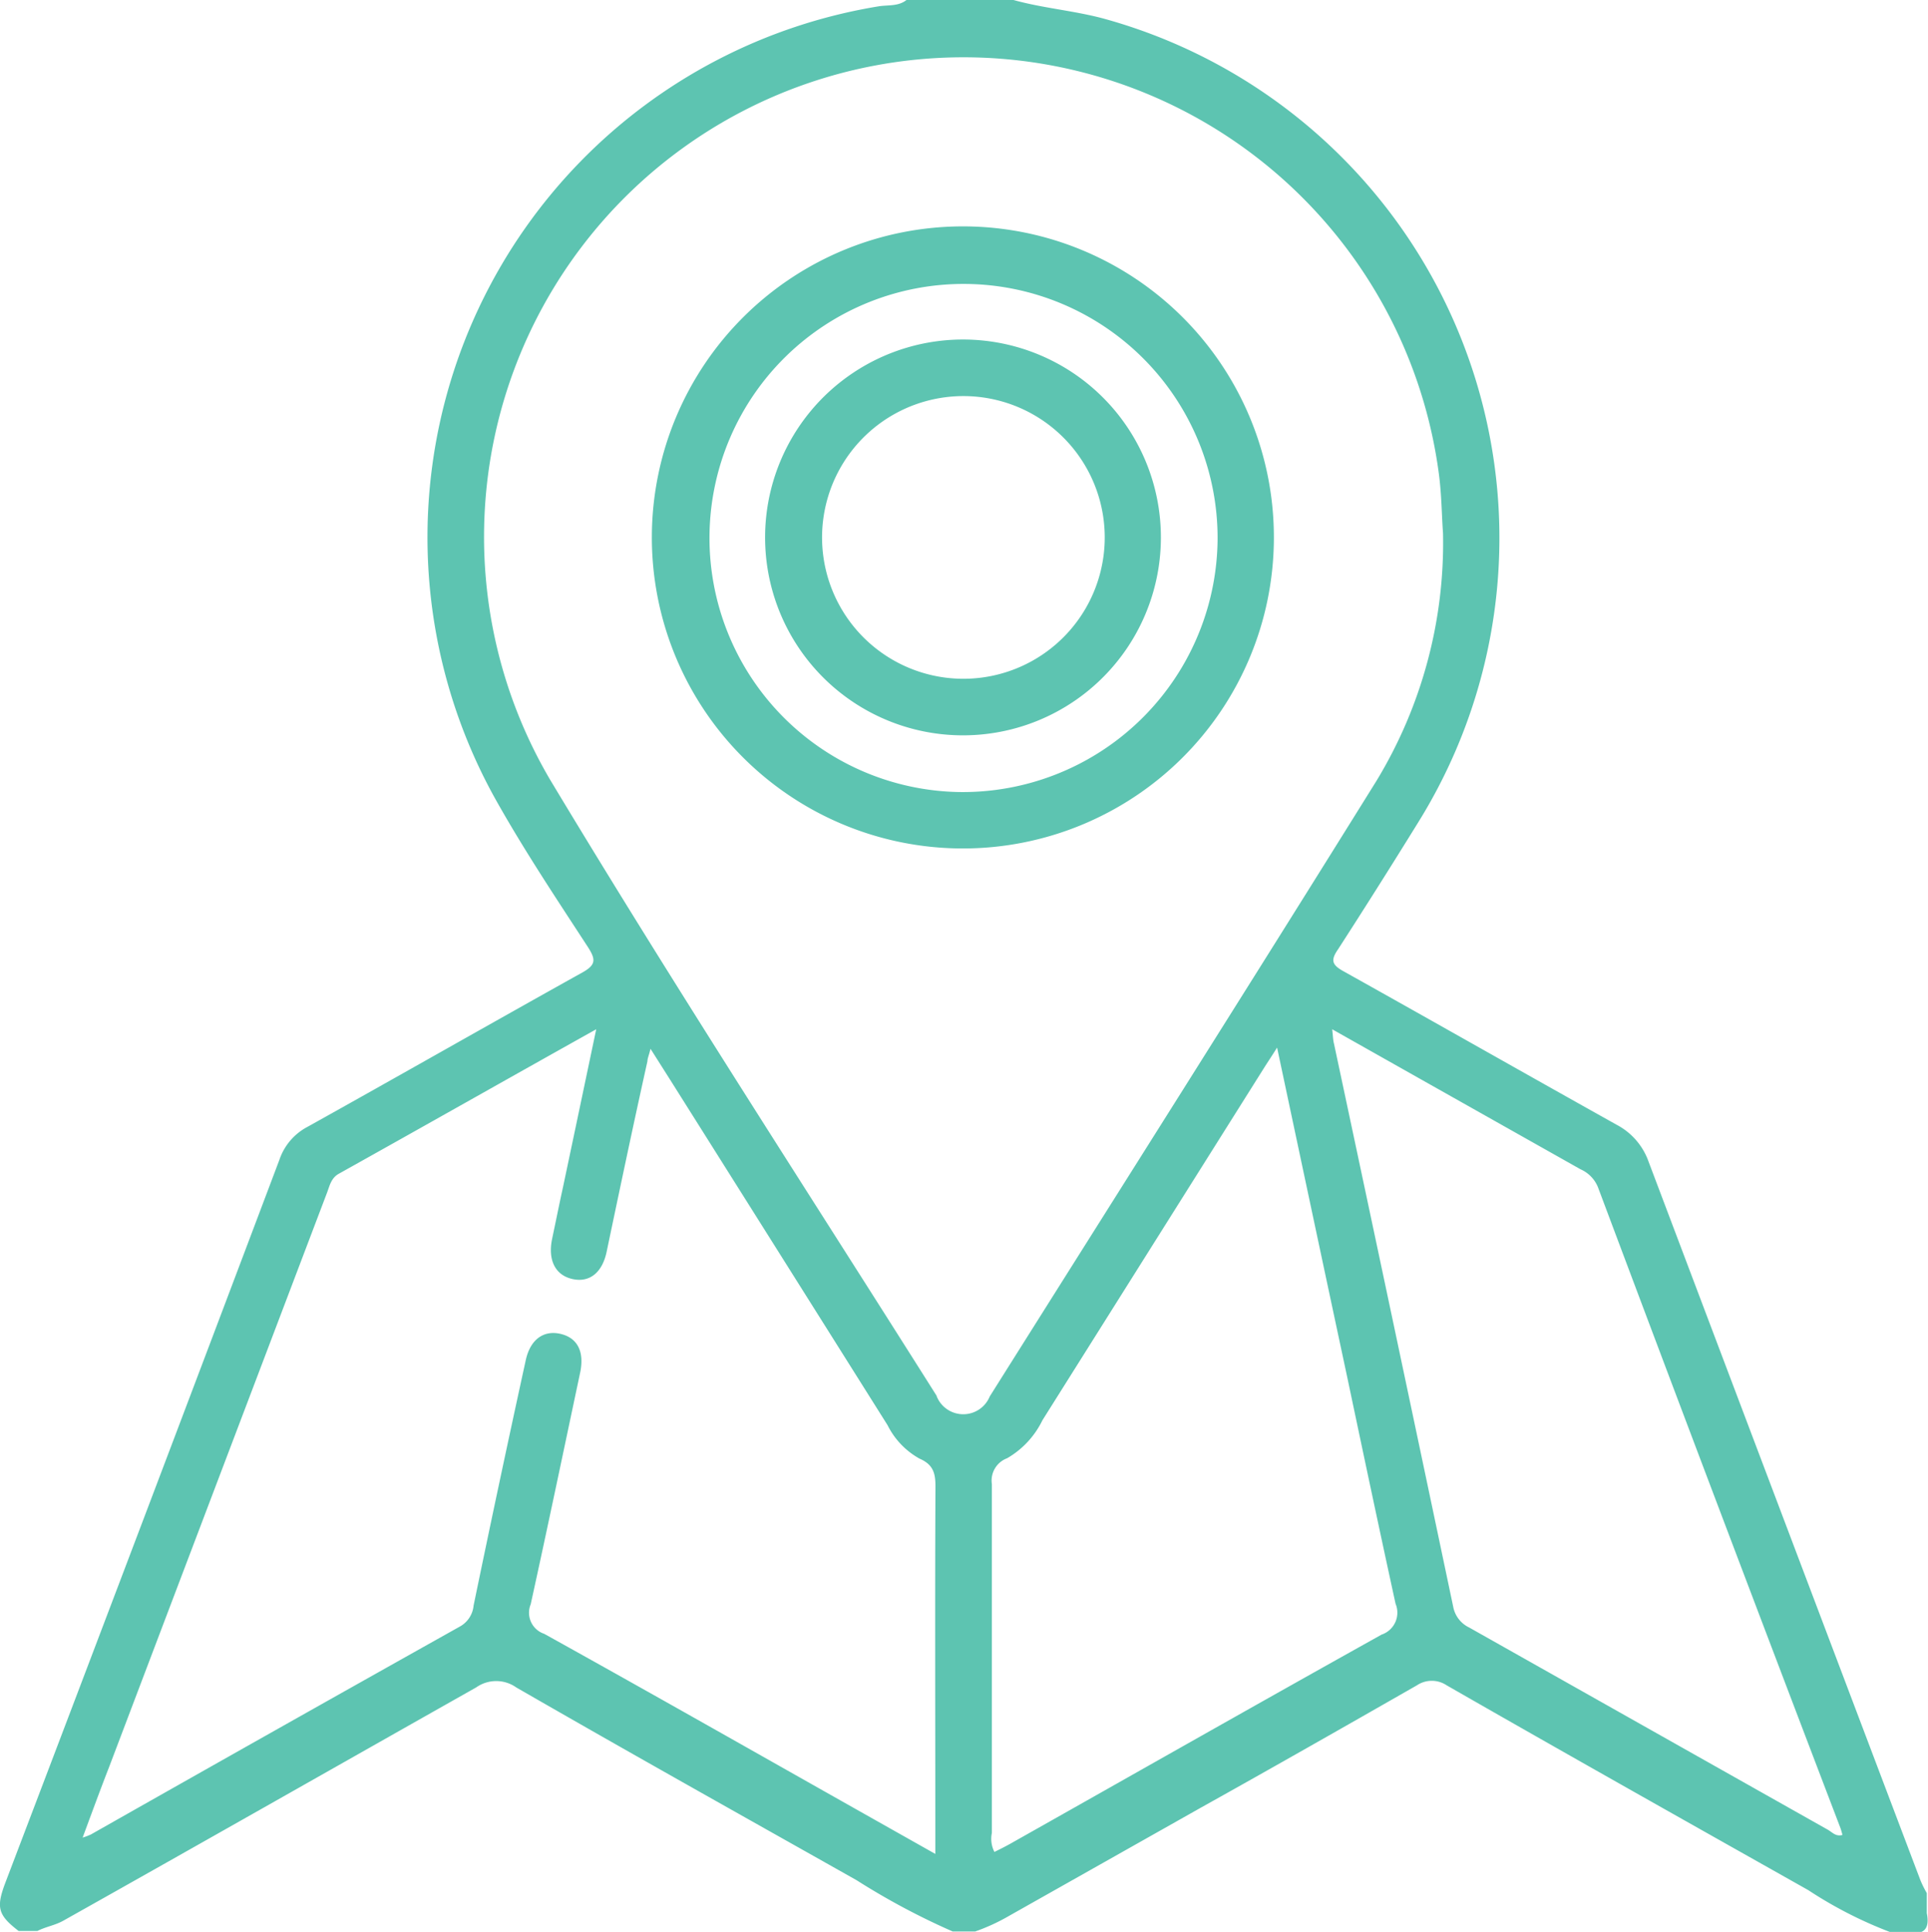
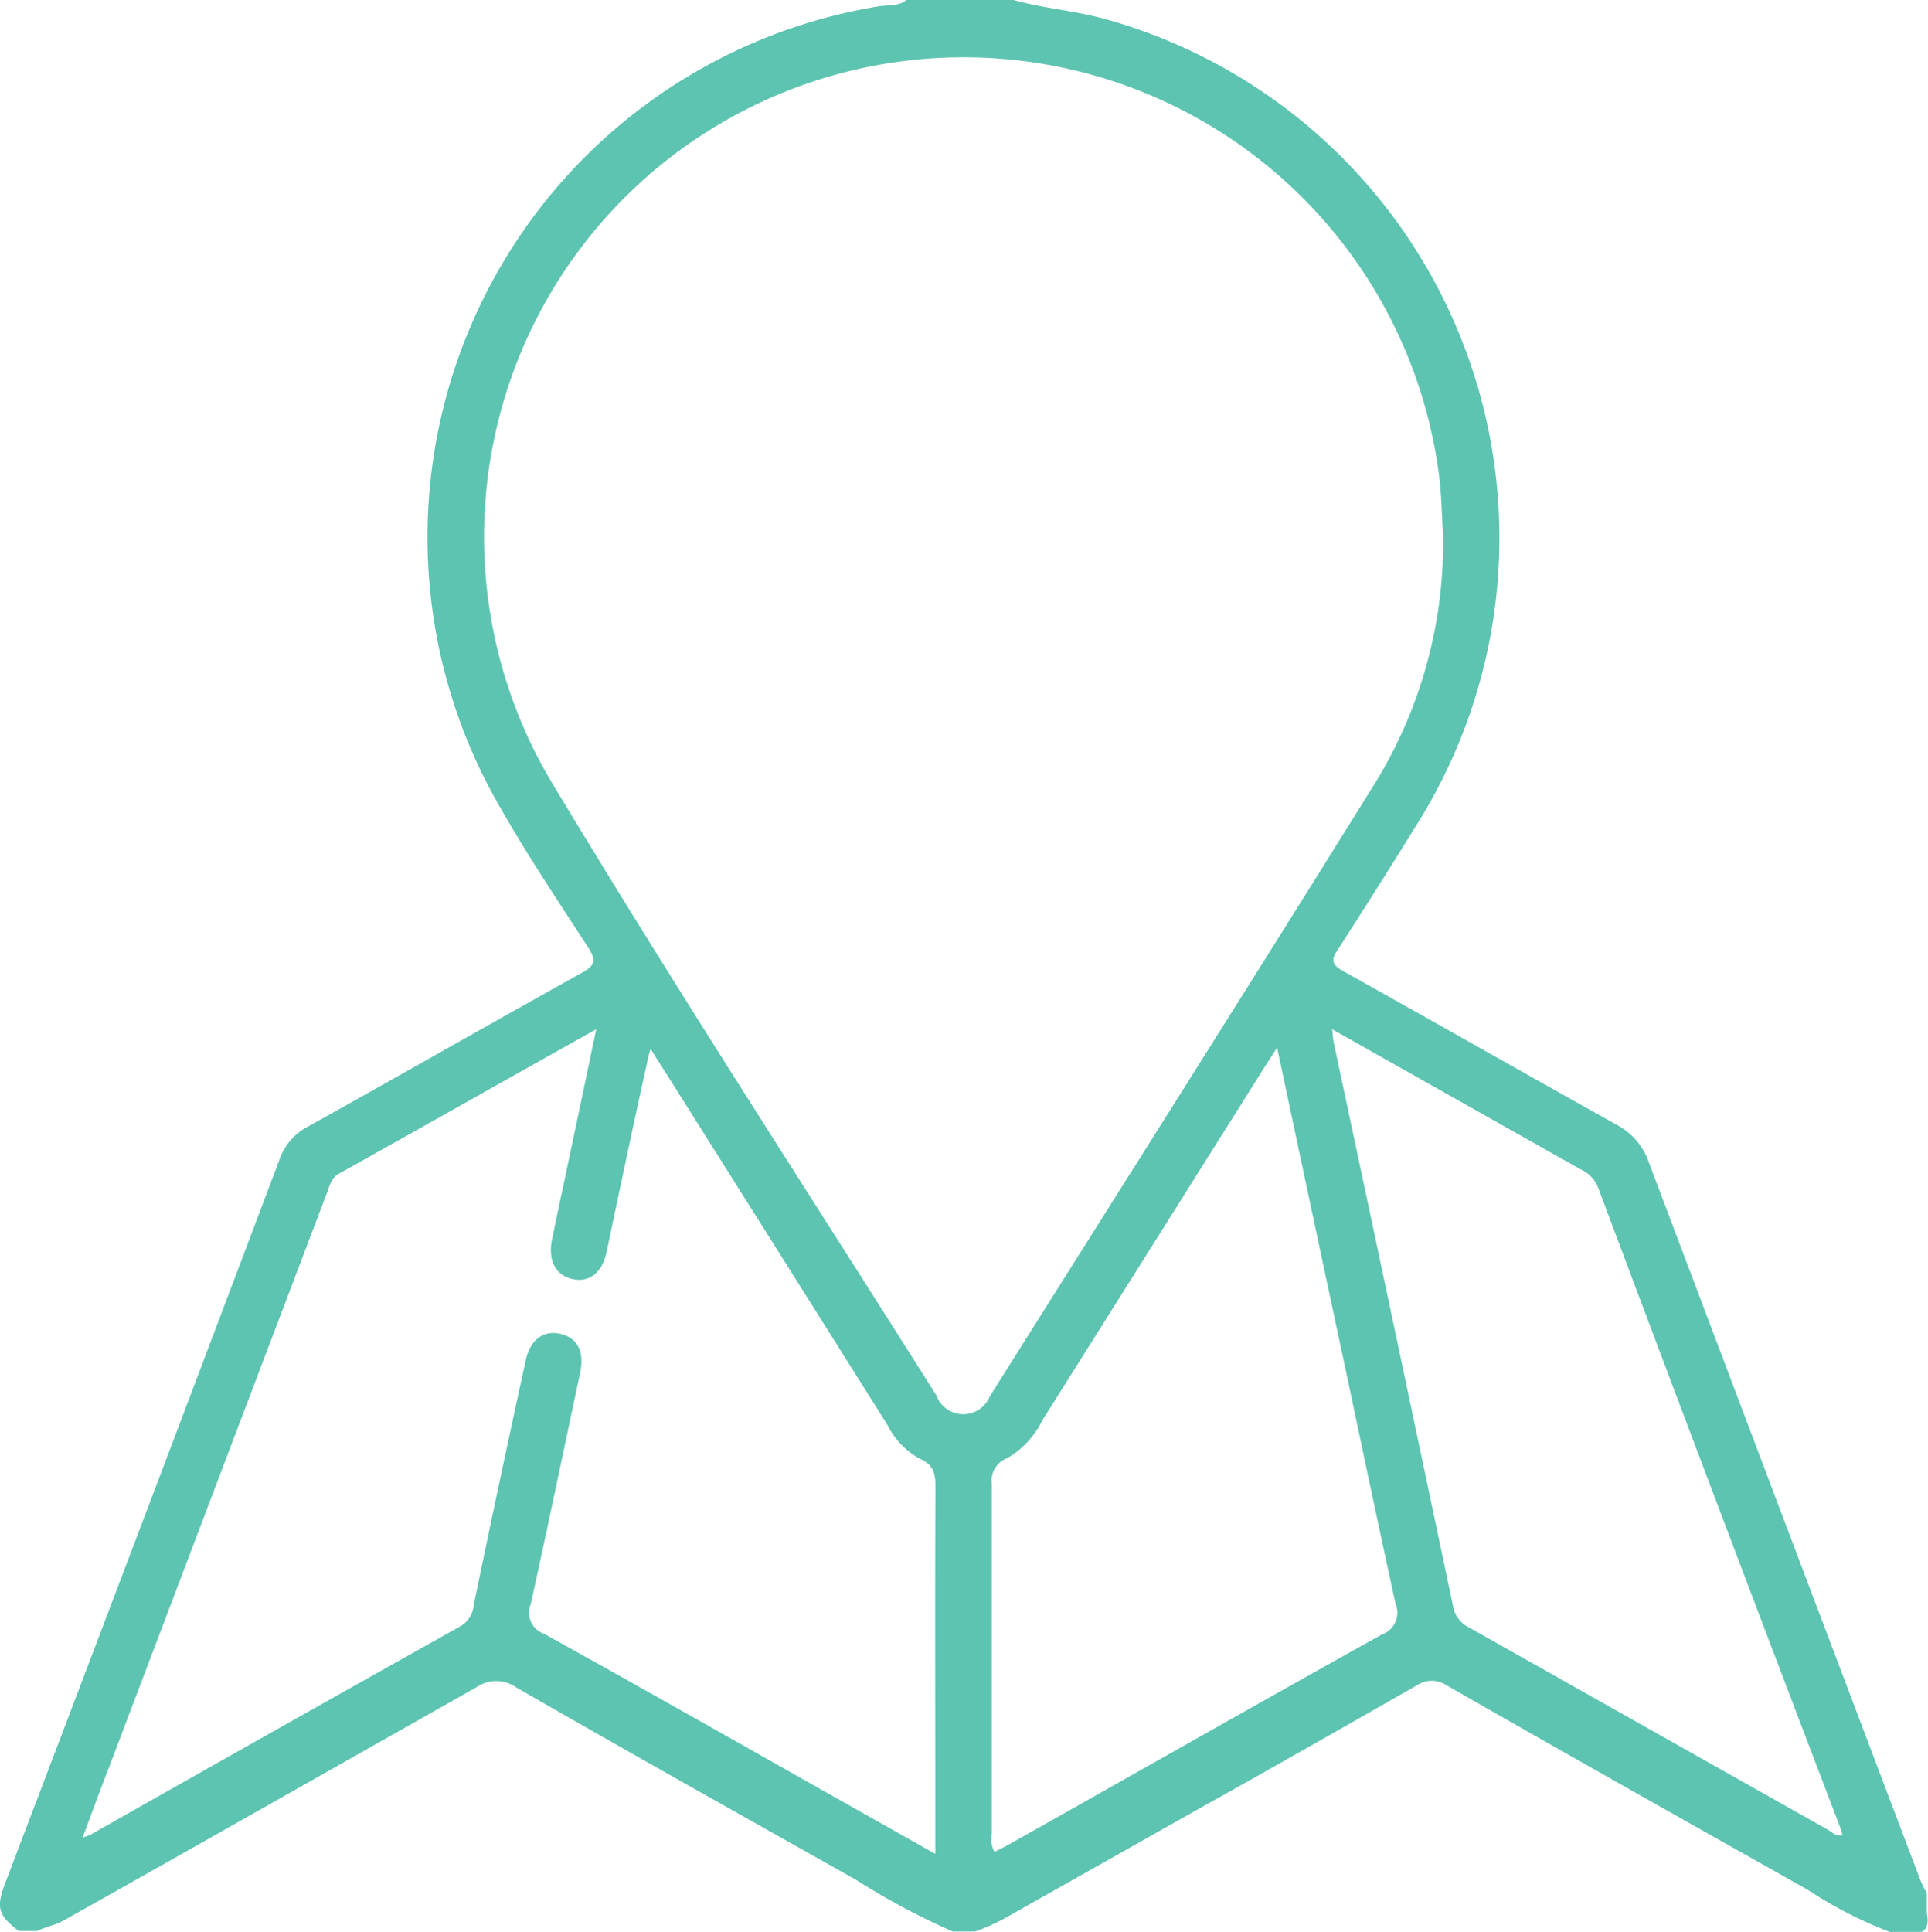
<svg xmlns="http://www.w3.org/2000/svg" width="14.419" height="14.447" viewBox="0 0 14.419 14.447">
  <g id="Group_20876" data-name="Group 20876" transform="translate(-2.031 -0.003)">
    <path id="Path_47042" data-name="Path 47042" d="M16.393,14.063q-1.017-2.684-2.032-5.371a.5.5,0,0,0-.238-.277c-.682-.381-1.361-.767-2.043-1.148-.087-.048-.1-.082-.042-.165q.3-.465.593-.939A4.028,4.028,0,0,0,10.281.141C10.056.081,9.825.064,9.6,0H8.814c-.061.052-.14.039-.21.05A4.024,4.024,0,0,0,5.729,5.966c.214.384.459.751.7,1.121.058.091.06.131-.042.188-.686.382-1.369.772-2.055,1.154a.436.436,0,0,0-.211.246Q3.1,11.381,2.07,14.085c-.069.184-.054.239.1.358h.141c.063-.032.132-.042.194-.077,1.031-.579,2.058-1.163,3.087-1.744a.26.26,0,0,1,.3,0c.845.487,1.7.965,2.546,1.442a5.329,5.329,0,0,0,.718.383h.168a1.479,1.479,0,0,0,.254-.117l1.434-.809c.538-.3,1.079-.608,1.616-.915a.2.2,0,0,1,.222,0c.9.516,1.8,1.022,2.705,1.532a3.148,3.148,0,0,0,.611.313H16.3c.118.026.165-.022.141-.141V14.16A.834.834,0,0,1,16.393,14.063ZM9.026,13.69v.177l-.564-.318c-.787-.444-1.572-.89-2.361-1.328A.166.166,0,0,1,6,12c.127-.577.247-1.154.37-1.733.032-.155-.019-.257-.143-.288s-.23.034-.265.2q-.2.915-.389,1.83a.2.2,0,0,1-.1.156q-1.383.775-2.763,1.557a.527.527,0,0,1-.061.023c.07-.189.133-.361.2-.533q.814-2.147,1.629-4.293c.019-.051.03-.106.086-.138C5.2,8.426,5.83,8.069,6.49,7.7c-.087.414-.168.8-.249,1.183-.028.128-.054.257-.081.385-.033.16.025.272.153.3s.221-.049.254-.2c.1-.476.2-.953.306-1.429,0-.021.011-.043.023-.093l.147.232q.814,1.292,1.626,2.583a.584.584,0,0,0,.239.25c.109.047.12.118.119.22C9.023,11.98,9.026,12.834,9.026,13.69Zm.011-3.247C8.069,8.909,7.079,7.388,6.144,5.832a3.586,3.586,0,1,1,6.646-2.3c.023.164.023.328.033.458a3.43,3.43,0,0,1-.5,1.856c-.956,1.537-1.925,3.066-2.89,4.6A.214.214,0,0,1,9.036,10.444Zm3.33,1.782c-.927.517-1.851,1.042-2.777,1.564-.039.022-.081.043-.122.063a.213.213,0,0,1-.019-.142c0-.87,0-1.738,0-2.608a.178.178,0,0,1,.114-.194.661.661,0,0,0,.264-.284l1.655-2.631c.027-.043.055-.084.1-.156.181.852.354,1.667.528,2.481.118.56.236,1.119.358,1.678A.173.173,0,0,1,12.366,12.226Zm3.341,1.465q-1.345-.758-2.689-1.516a.216.216,0,0,1-.12-.156q-.443-2.106-.891-4.208C12,7.78,12,7.748,11.994,7.7l.647.365,1.21.682a.248.248,0,0,1,.131.135q.9,2.4,1.813,4.791a.516.516,0,0,1,.015.052C15.762,13.739,15.736,13.707,15.707,13.69Z" transform="translate(0 0)" fill="#5dc4b1" />
-     <path id="Path_47043" data-name="Path 47043" d="M8.943,1.591A2.326,2.326,0,1,0,11.256,3.93,2.325,2.325,0,0,0,8.943,1.591ZM8.9,5.821a1.9,1.9,0,1,1,1.935-1.888A1.906,1.906,0,0,1,8.9,5.821Z" transform="translate(0.302 0.105)" fill="#5dc4b1" />
-     <path id="Path_47044" data-name="Path 47044" d="M8.887,2.385a1.48,1.48,0,1,0,1.472,1.482A1.48,1.48,0,0,0,8.887,2.385Zm0,2.537a1.057,1.057,0,1,1,1.052-1.06A1.057,1.057,0,0,1,8.884,4.922Z" transform="translate(0.354 0.157)" fill="#5dc4b1" />
  </g>
</svg>